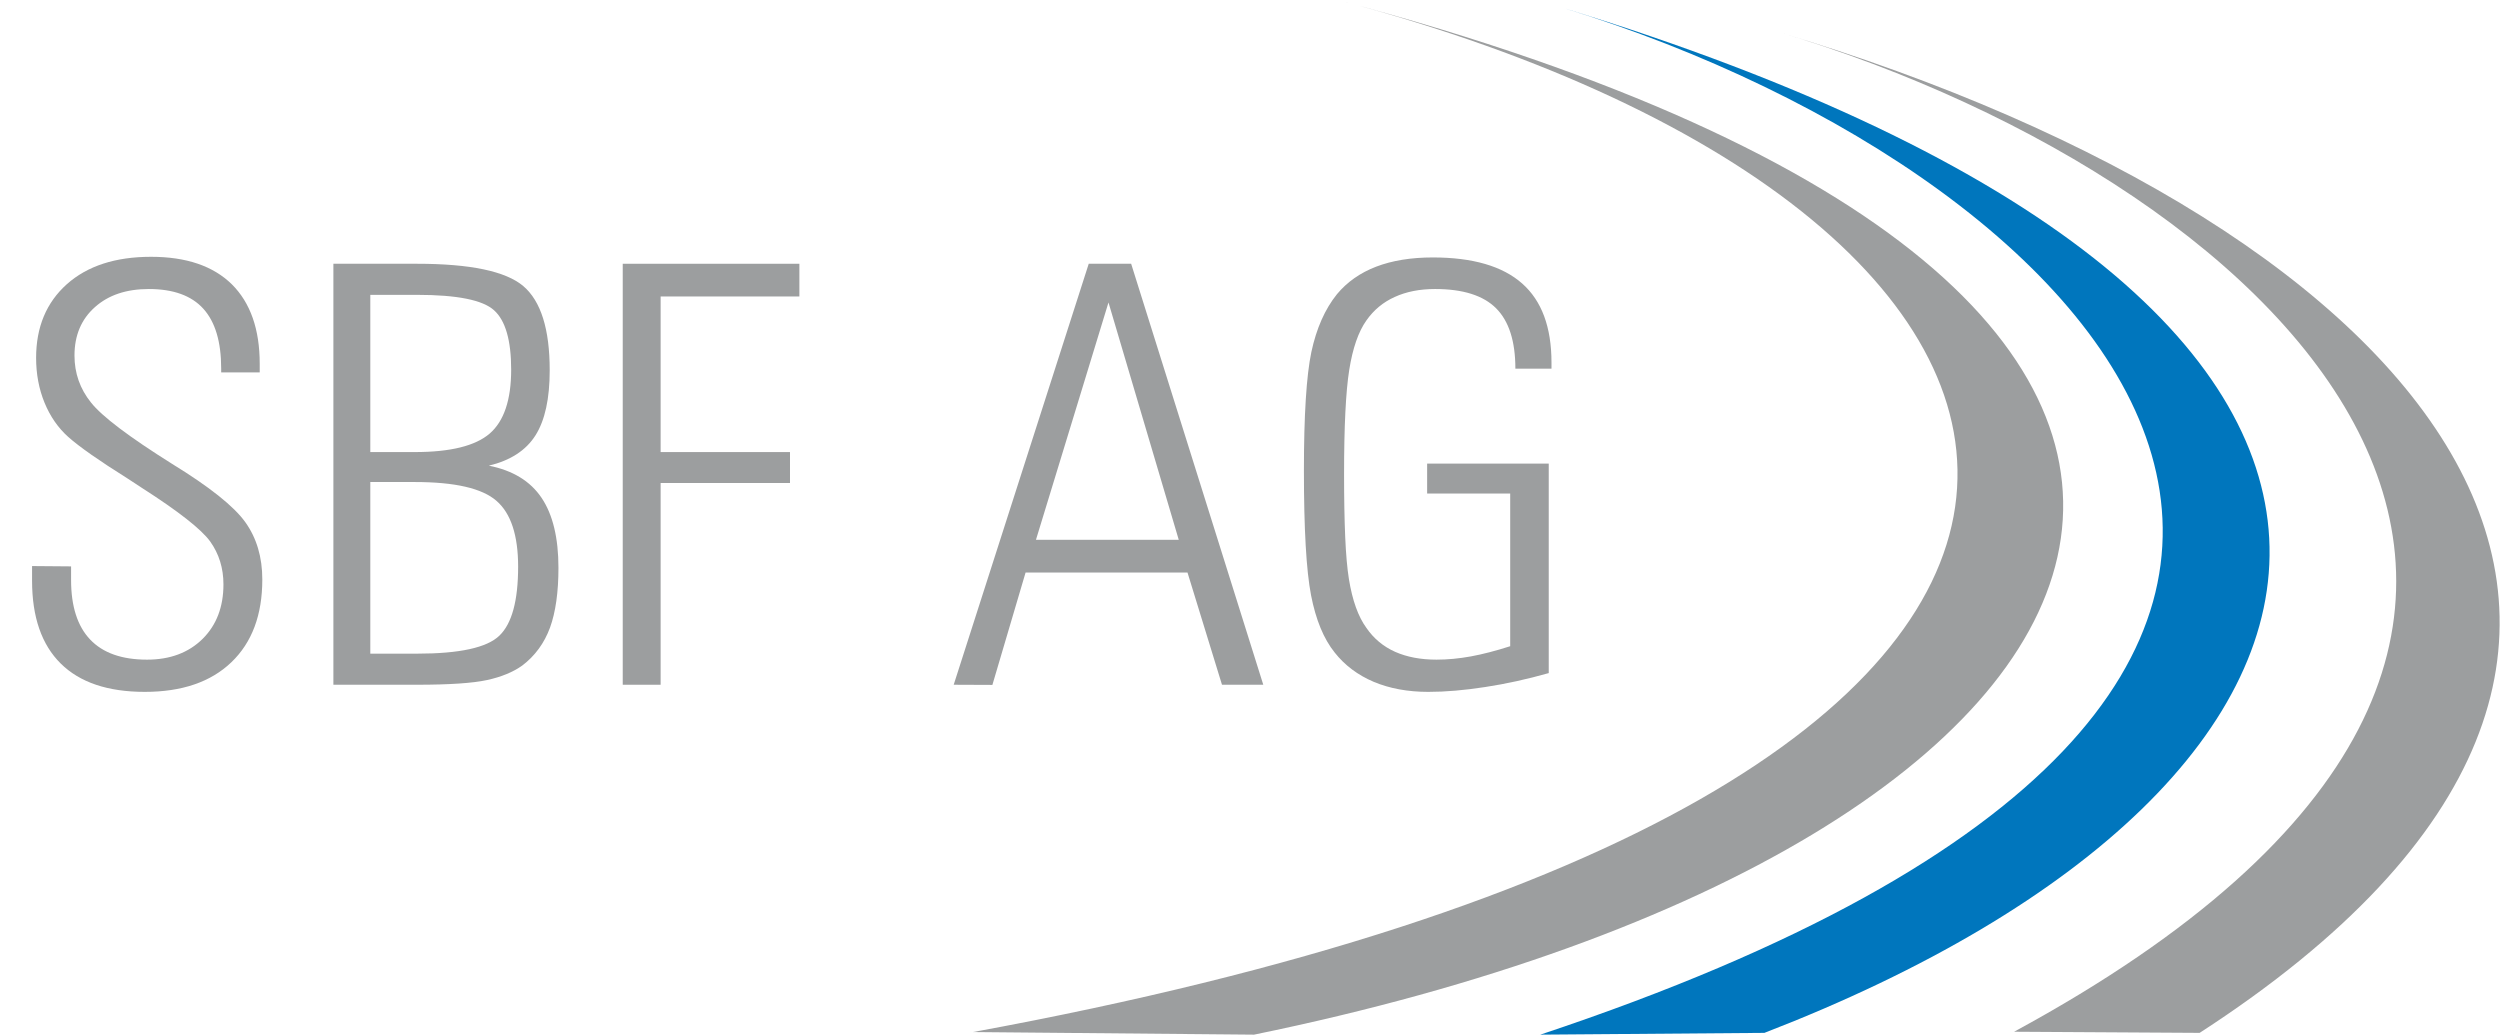
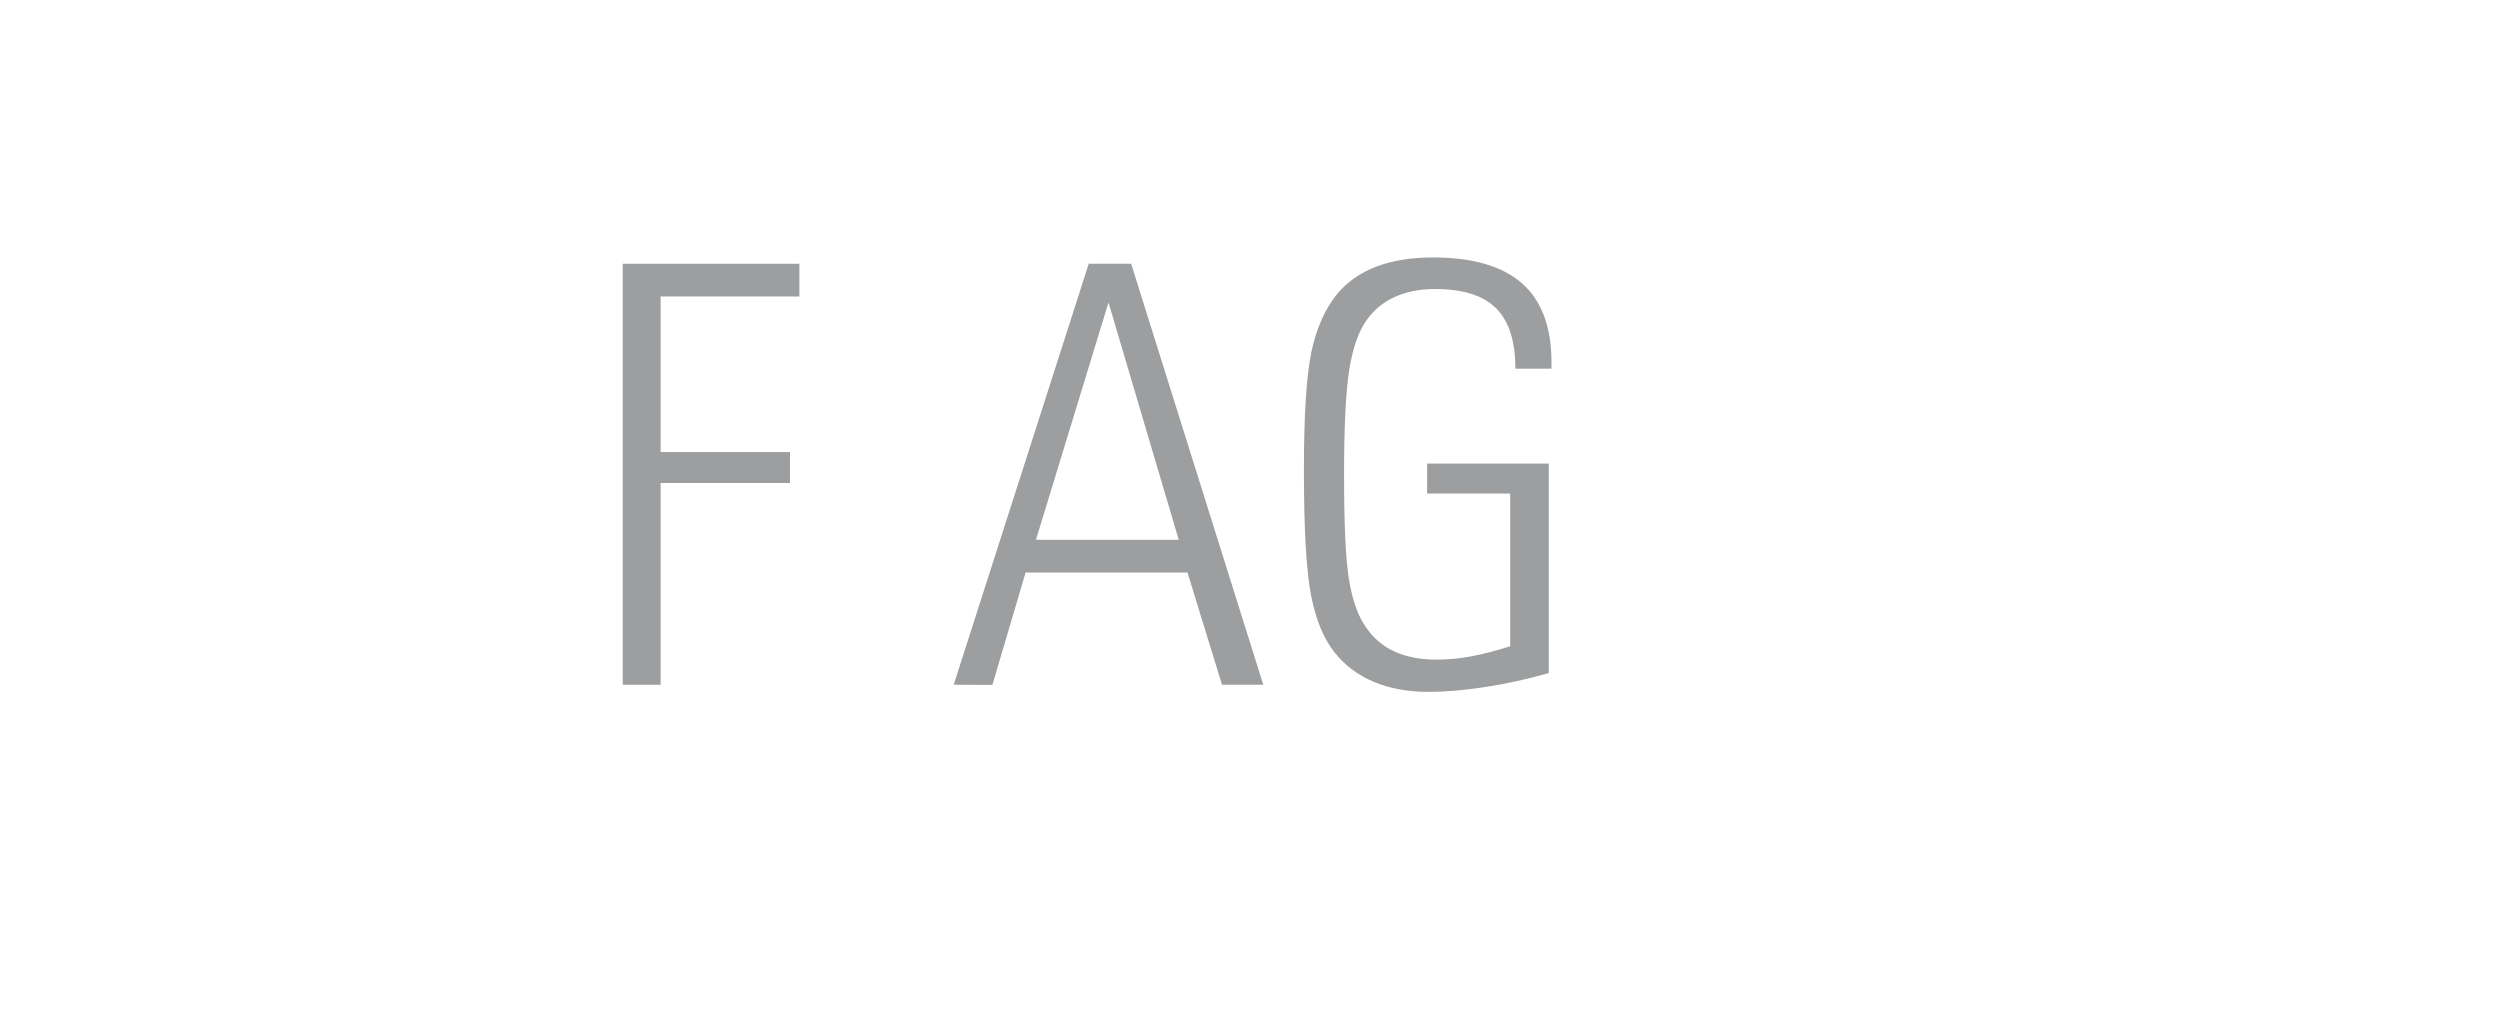
<svg xmlns="http://www.w3.org/2000/svg" version="1.2" viewBox="0 0 1544 639" width="1544" height="639">
  <title>logo-sbf-ag-03-svg</title>
  <style>
		.s0 { fill: #9c9e9f } 
		.s1 { fill: #0076bd } 
		.s2 { fill: none } 
	</style>
  <g id="Ebene_2">
    <g id="Layer">
-       <path id="Layer" class="s0" d="m1358.5 637.9c366.3-237.3 142-497.7-260.3-618.2 315.4 94.4 598.4 372.2 145.7 617.5z" />
-       <path id="Layer" class="s1" d="m1089.7 637.9c399.1-154.2 473.7-449.6-124.3-633 342.9 105.2 631 419.3-14.1 634.1z" />
-       <path id="Layer" class="s0" d="m774.5 639c569.9-116.9 735.2-456.8 54-638.4 501.3 133.6 585.2 487.5-227.6 636.8z" />
      <g id="Layer">
        <path id="Layer" class="s2" d="m1169.6 162.9v467.1h-1169.4v-467.1z" />
-         <path id="Layer" class="s0" d="m19.8 349.6l24.1 0.2v3.1 5.3q0 24.4 11.8 36.8 11.8 12.4 35.1 12.4 21.3 0 34.3-12.8 12.9-12.8 12.9-33.7 0-15-8.2-26.5-8.3-11.4-42.2-33.1l-9-5.9q-26-16.3-36.4-25.5-9.5-8.5-14.7-21.2-5.2-12.7-5.2-27.7 0-28.5 19-45.5 19-16.9 52-16.9 32.6 0 49.9 17 17.2 17.1 17.2 49.1v5.3h-23.8v-2.4q0-24.7-11-36.9-11-12.2-33.7-12.2-20.8 0-33.3 11.2-12.6 11.2-12.6 29.9 0 16.3 10.2 29 10.1 12.8 50.1 37.9 34.7 21.3 45.2 36 10.5 14.7 10.5 35.4 0 32.8-19.1 51.1-19.1 18.3-53.5 18.3-34.2 0-51.9-17.5-17.7-17.5-17.7-51.2v-5.7q0-2.3 0-3.3z" />
-         <path id="Layer" fill-rule="evenodd" class="s0" d="m205.9 422.9v-260h51.6q49.4 0 65.7 13.8 16.3 13.9 16.3 52 0 26.3-8.8 40.2-8.8 13.9-28.8 18.7 22.2 4.4 32.6 19.9 10.4 15.5 10.4 43.2 0 22.5-5.2 36.9-5.3 14.4-17.1 23.4-8.5 6.1-21.8 9-13.3 2.9-43.3 2.9zm22.8-143.7h27.5q32.9 0 46.2-11.4 13.3-11.5 13.3-39.5 0-27.2-10.6-36.7-10.5-9.5-47.5-9.5h-28.9zm0 124.5h28.9q39.3 0 50.8-11.1 11.6-11.1 11.6-42.6 0-29.1-13.4-40.7-13.3-11.6-50.4-11.6h-27.5z" />
        <path id="Layer" class="s0" d="m384.6 422.9v-260h109.1v20.2h-85.7v96.1h79.9v19.1h-79.9v124.6z" />
        <path id="Layer" fill-rule="evenodd" class="s0" d="m612.9 423l-23.9-0.1 83.4-260h26.2l81.6 260h-25.5l-21.3-69.3h-100zm26.9-89.6h88.2l-43.4-146.6z" />
        <path id="Layer" class="s0" d="m932.7 304.8h-51.3v-18.5h75.1v129.4q-20.1 5.7-39.2 8.6-19.2 3-35.2 3-18.9 0-33.7-6.2-14.8-6.3-24.1-18.1-10.2-12.7-14.6-35.4-4.4-22.8-4.4-76.9 0-51.3 4.6-73.3 4.7-21.9 15.8-35.7 9.4-11.3 24.2-17 14.9-5.7 35-5.7 37 0 55.2 16.1 18.1 16 18.1 48.8v3.8h-22.3q0-25.4-11.9-37.3-11.9-11.9-37.7-11.9-14.2 0-24.9 4.9-10.7 4.8-17.5 14.5-7.4 10.4-10.6 30.5-3.2 20.1-3.2 64.6 0 22.4 0.7 38.6 0.7 16.2 2.3 26.1 3.2 19.7 10.8 30.1 6.8 9.9 17.8 14.8 10.9 4.8 25.5 4.8 10.2 0 21.2-2 10.9-2 24.3-6.3z" />
      </g>
    </g>
  </g>
  <g id="Ebene_3">
	</g>
</svg>